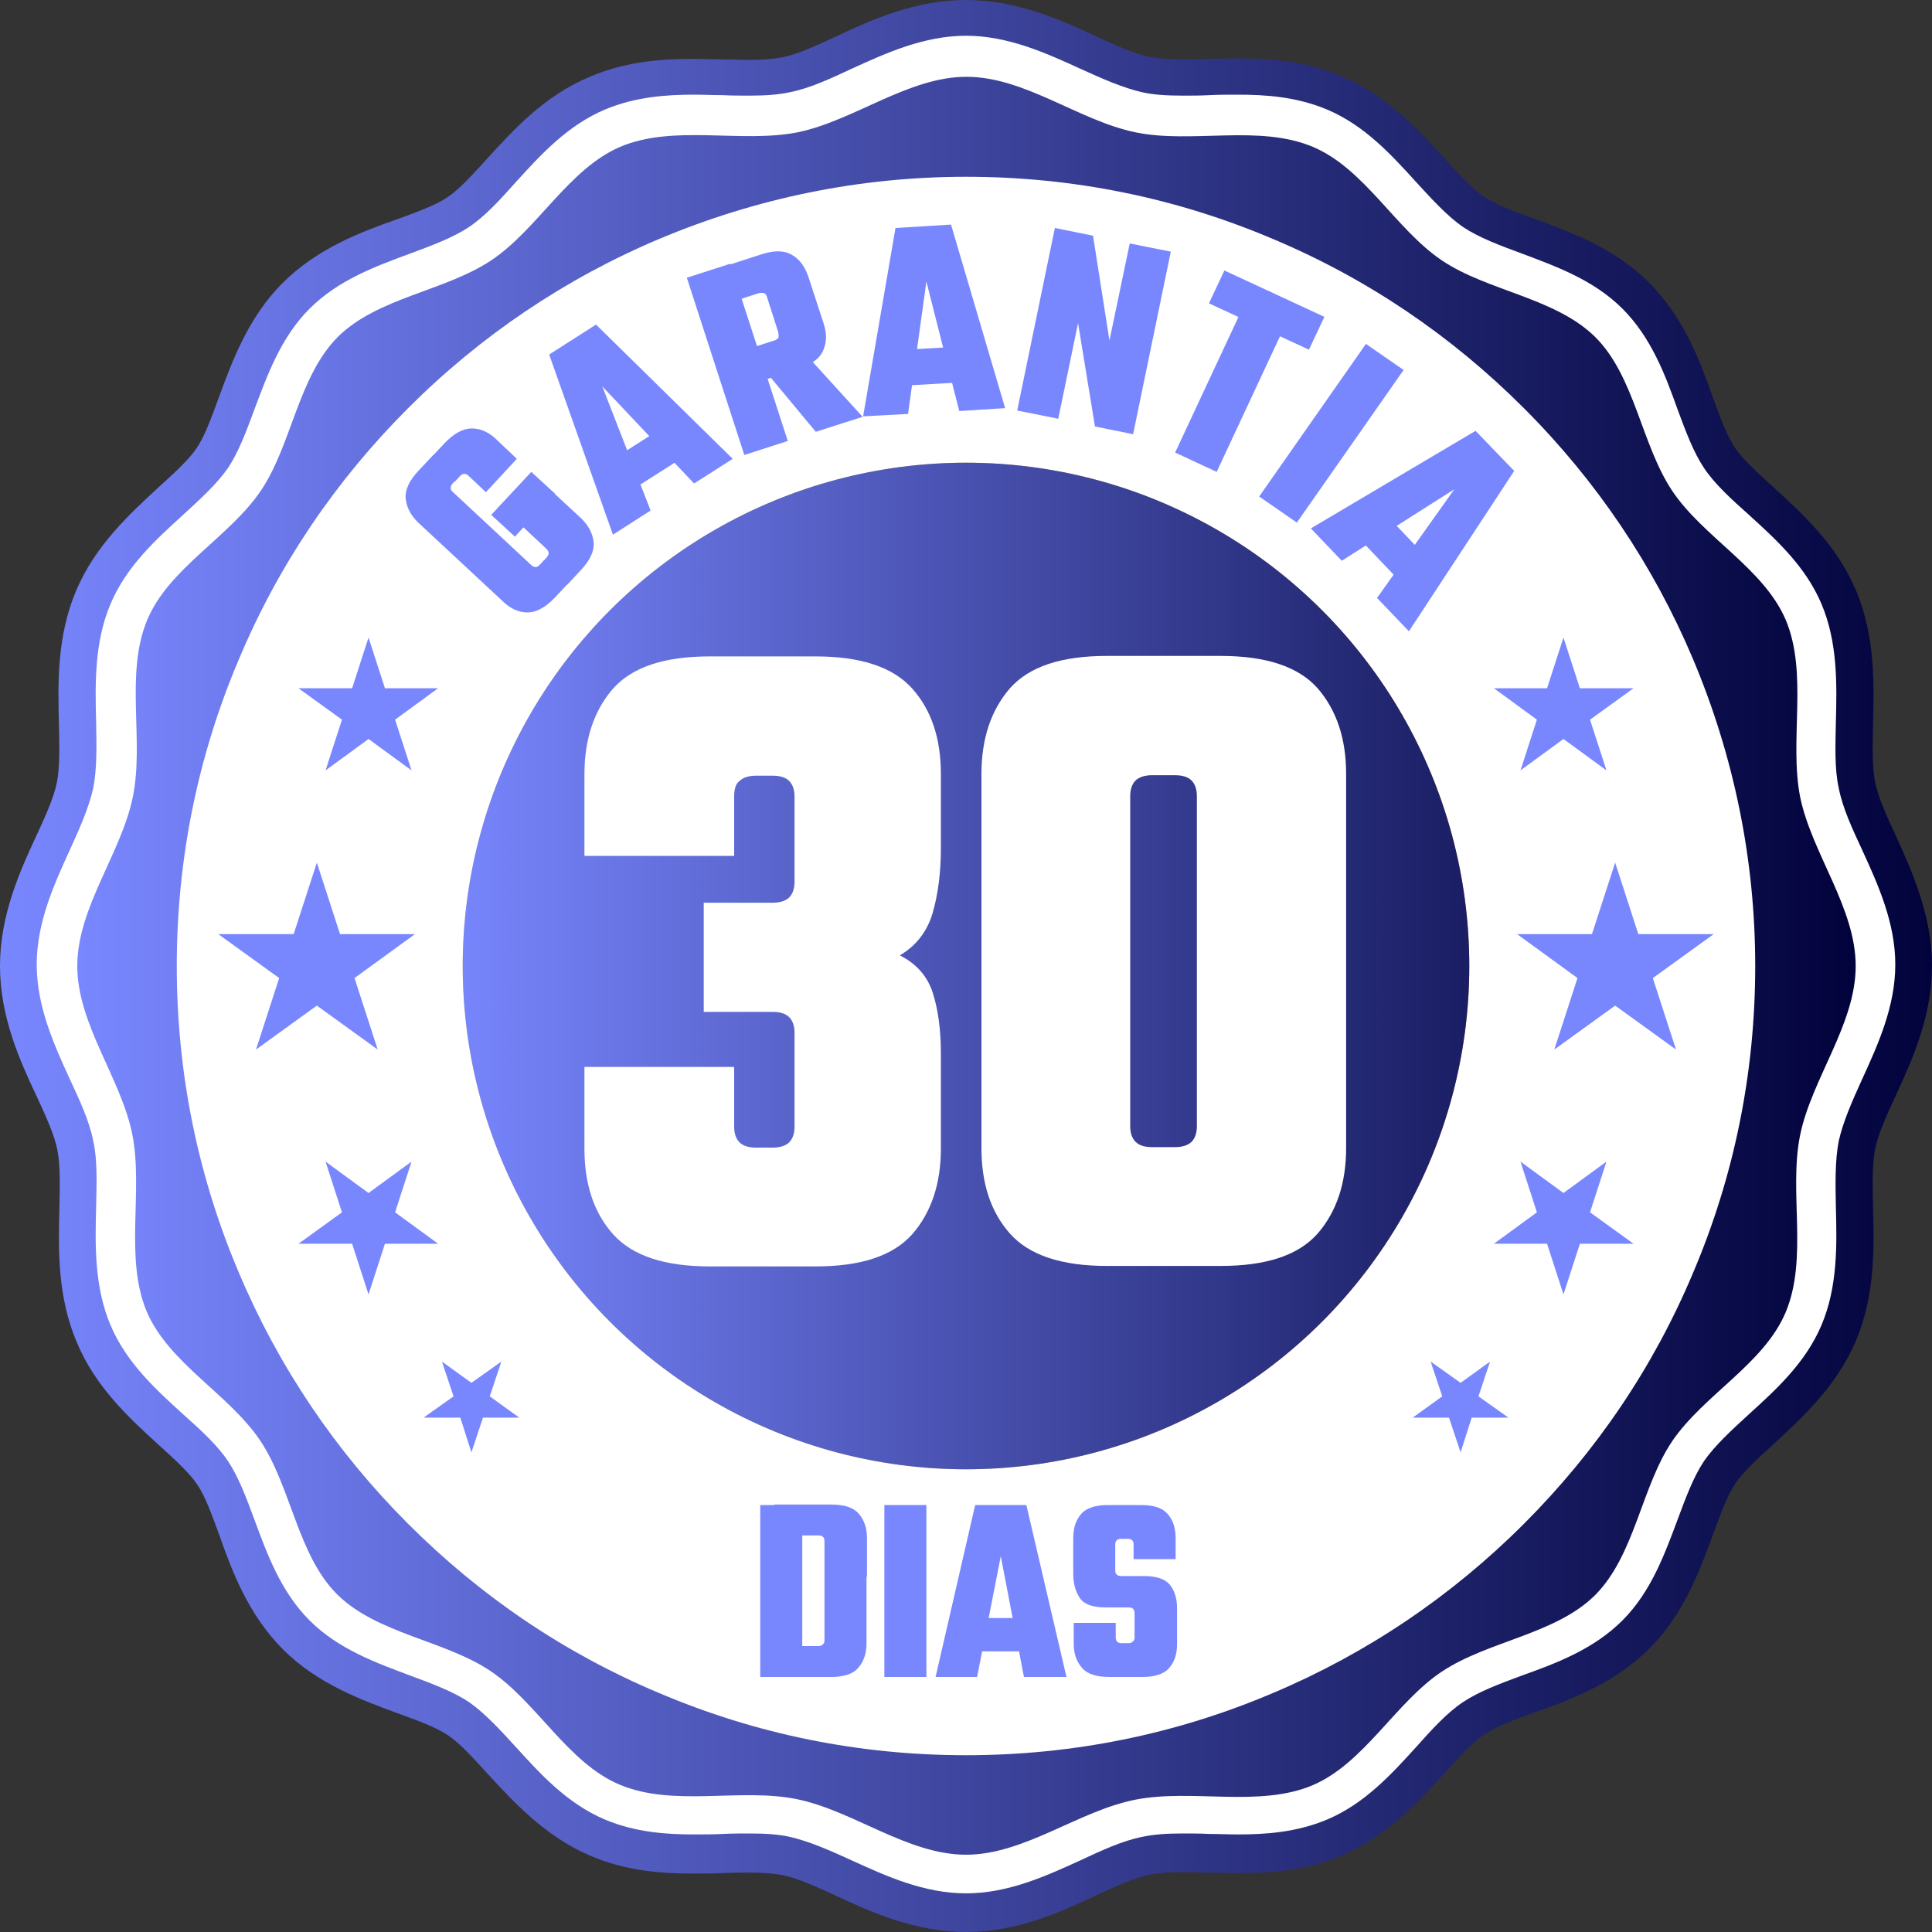
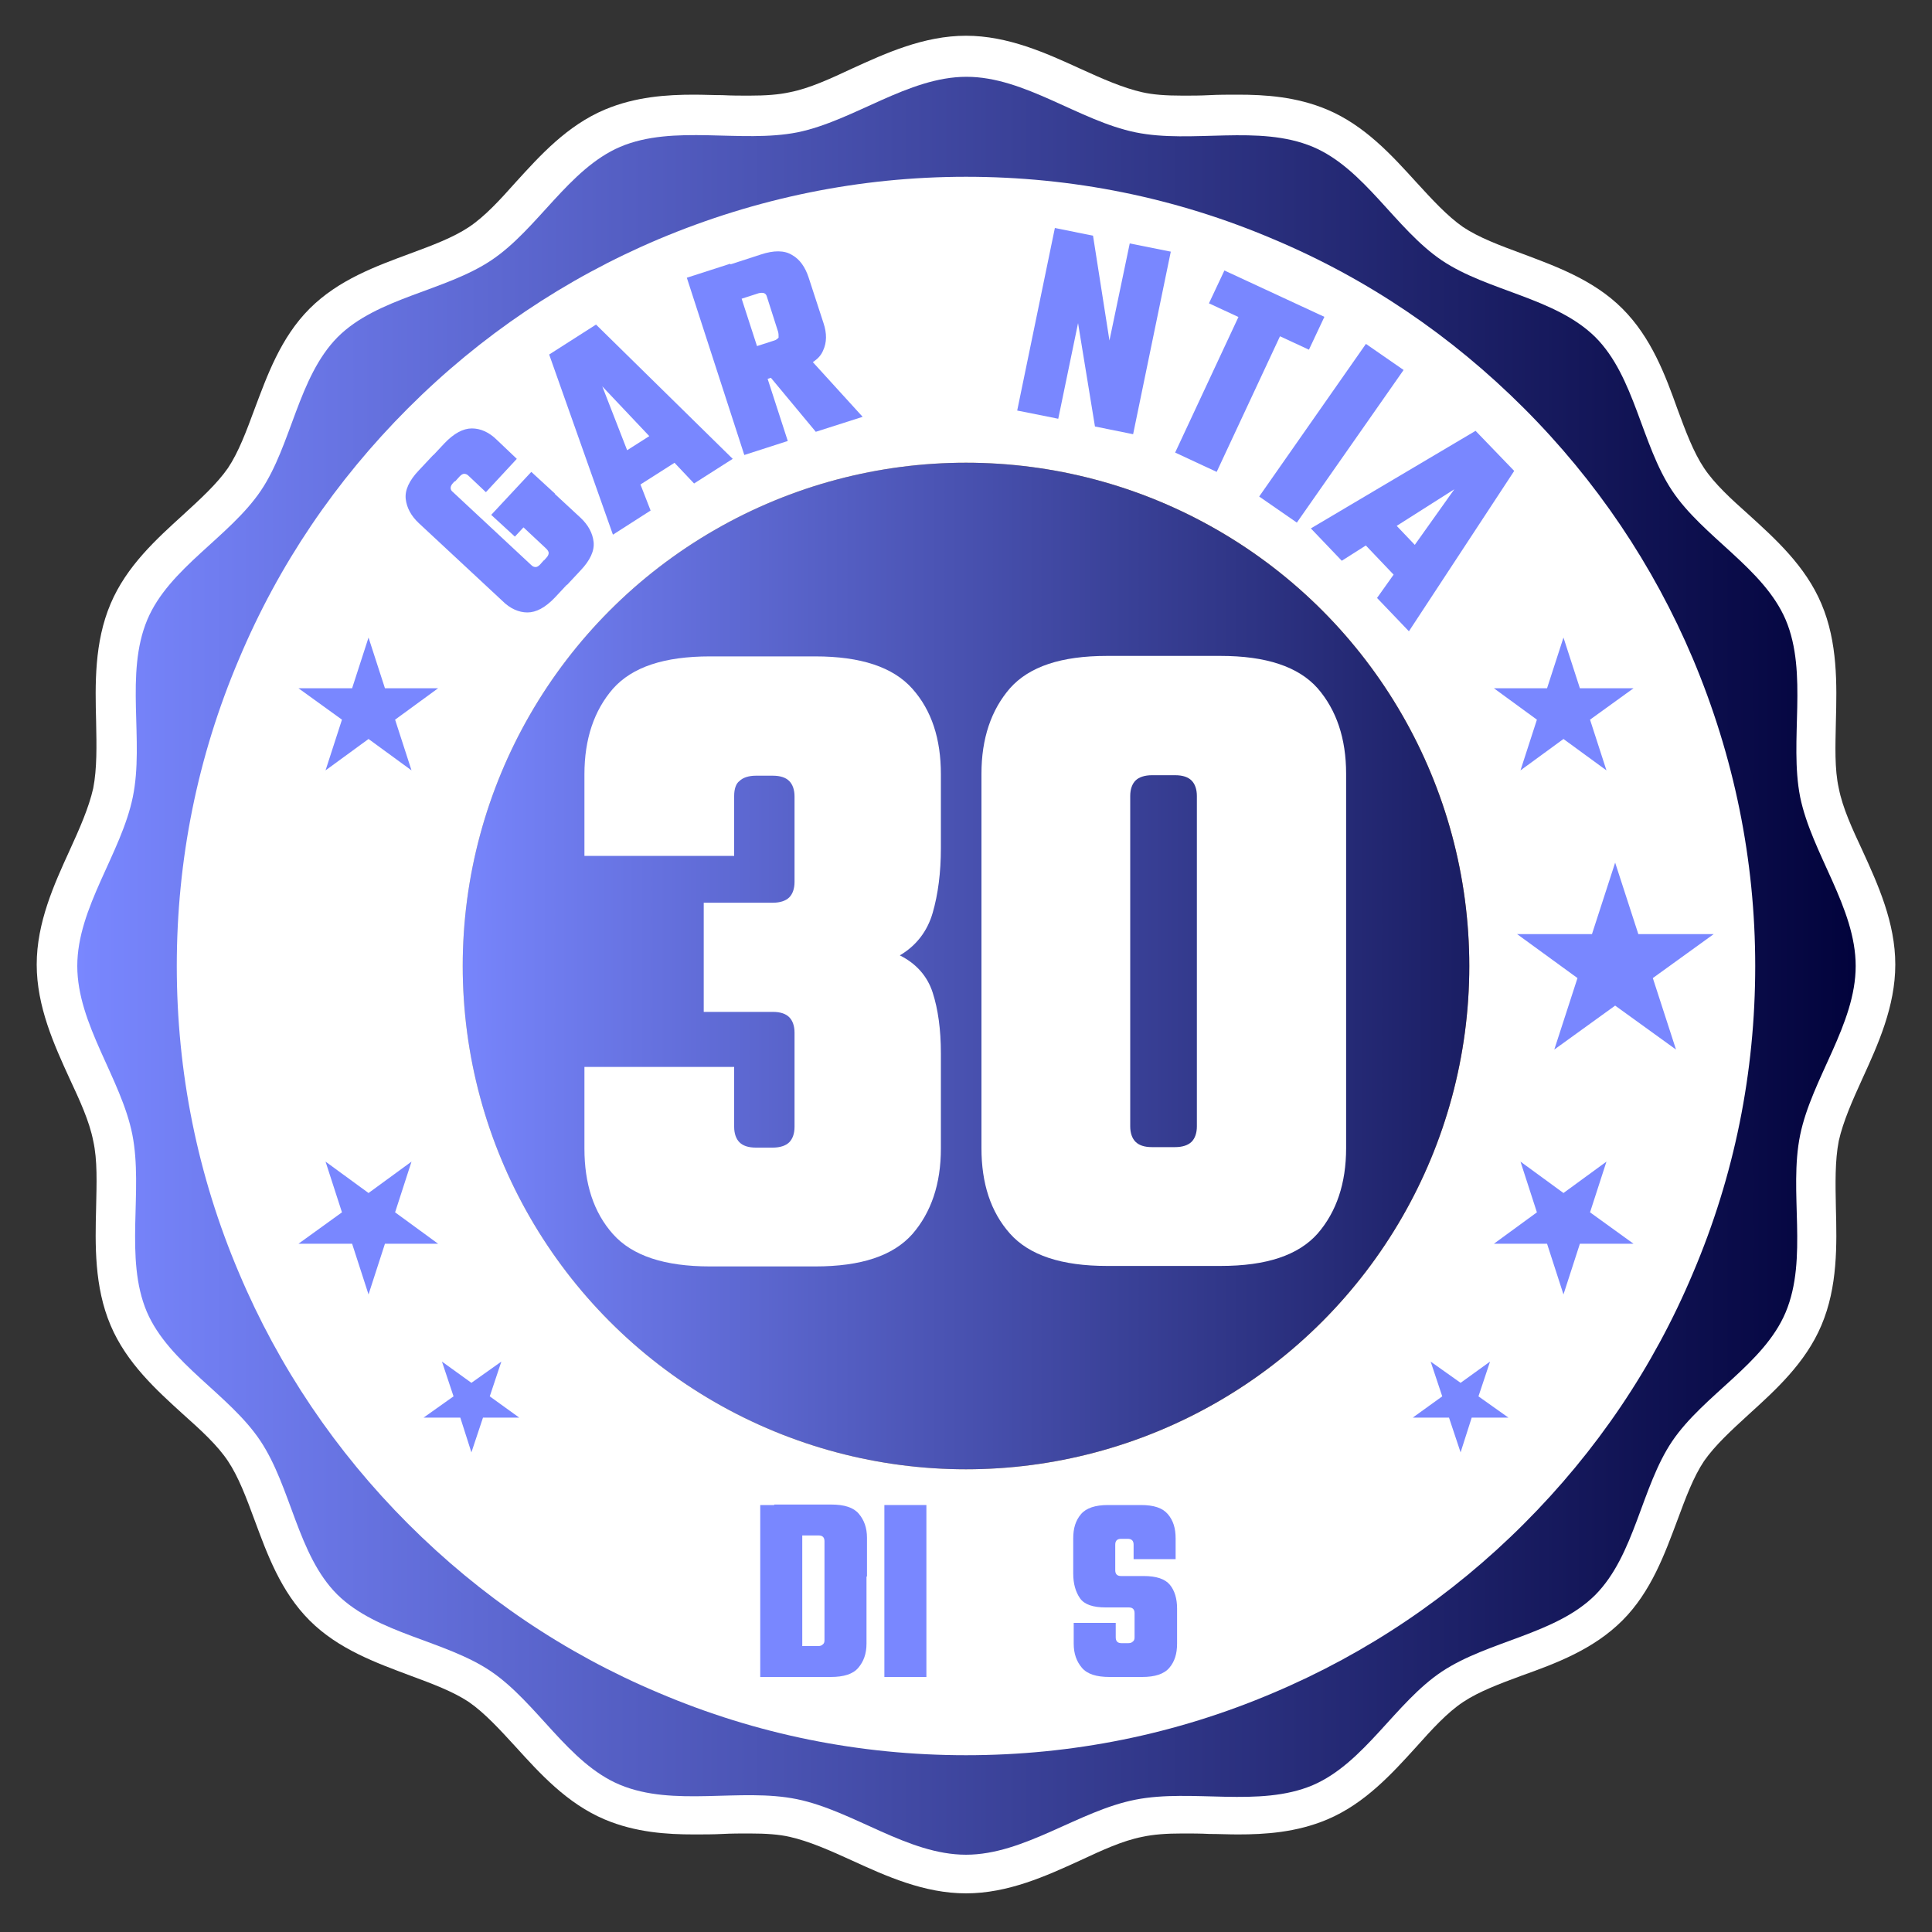
<svg xmlns="http://www.w3.org/2000/svg" id="Layer_1" x="0px" y="0px" viewBox="0 0 400 400" style="enable-background:new 0 0 400 400;" xml:space="preserve">
  <rect x="0" y="0" width="400" height="400" fill="#333333" stroke="none" />
  <style type="text/css">	.st0{fill:url(#SVGID_1_);}	.st1{fill:#FFFFFF;}	.st2{fill:url(#SVGID_00000179608629312252633560000012619203020939413643_);}	.st3{fill:url(#SVGID_00000022527981119303343040000000420667404133211824_);}	.st4{fill:url(#SVGID_00000112619980104720561230000014933439667086010808_);}	.st5{fill:#7987FF;}</style>
  <g>
    <linearGradient id="SVGID_1_" gradientUnits="userSpaceOnUse" x1="0" y1="200" x2="400" y2="200">
      <stop offset="0" style="stop-color:#7987FF" />
      <stop offset="1" style="stop-color:#02033C" />
    </linearGradient>
-     <path class="st0" d="M200,400c-10.5,0-19.6-4.1-26.9-7.5c-4.1-1.9-8.1-3.7-11.2-4.3c-1.7-0.3-3.8-0.5-6.8-0.5c-1.7,0-3.4,0-5.2,0.1   c-2,0.1-4,0.1-6.1,0.1c-6.4,0-13.9-0.4-21.6-3.7c-9.4-4-15.9-11.2-21.2-16.9c-3-3.3-5.7-6.3-8.2-8c-2.5-1.7-6.4-3.1-10.5-4.6   c-7.3-2.7-16.5-6-23.7-13.2c-7.2-7.2-10.6-16.3-13.2-23.7c-1.5-4.1-2.9-8-4.6-10.5c-1.7-2.5-4.8-5.3-8-8.2   c-5.8-5.3-13-11.8-16.9-21.2c-4.1-9.6-3.8-19.6-3.6-27.7c0.1-4.6,0.2-8.9-0.4-12c-0.6-3.2-2.4-7.1-4.3-11.2   C4.1,219.6,0,210.5,0,200c0-10.5,4.1-19.6,7.5-26.9c1.9-4.1,3.7-8.1,4.3-11.2c0.6-3.2,0.5-7.5,0.4-12c-0.2-8.1-0.5-18.1,3.6-27.7   c4-9.4,11.2-15.9,16.9-21.2c3.3-3,6.3-5.7,8-8.2c1.7-2.5,3.1-6.4,4.6-10.5c2.7-7.3,6-16.5,13.2-23.7c7.2-7.2,16.3-10.6,23.7-13.2   c4.1-1.5,8-2.9,10.5-4.6c2.5-1.7,5.3-4.8,8.2-8c5.3-5.8,11.8-13,21.2-16.9c7.7-3.3,15.2-3.7,21.6-3.7c2.1,0,4.1,0.1,6.1,0.1   c1.8,0,3.6,0.1,5.2,0.1c3,0,5.1-0.2,6.8-0.5c3.2-0.6,7.1-2.4,11.2-4.3C180.4,4.1,189.5,0,200,0c10.5,0,19.6,4.1,26.9,7.5   c4.1,1.9,8.1,3.7,11.2,4.3c1.7,0.3,3.8,0.5,6.8,0.5c1.7,0,3.4,0,5.2-0.1c2-0.1,4-0.1,6.1-0.1c6.4,0,13.9,0.4,21.6,3.7   c9.4,4,15.9,11.2,21.2,16.9c3,3.3,5.7,6.3,8.2,8c2.5,1.7,6.4,3.1,10.5,4.6c7.3,2.7,16.5,6,23.7,13.2c7.2,7.2,10.6,16.3,13.2,23.7   c1.5,4.1,2.9,8,4.6,10.5c1.7,2.5,4.8,5.3,8,8.2c5.8,5.3,13,11.8,17,21.2c4.1,9.6,3.8,19.6,3.6,27.7c-0.1,4.6-0.2,8.9,0.4,12   c0.6,3.2,2.4,7.1,4.3,11.2c3.3,7.3,7.5,16.5,7.5,26.9c0,10.5-4.1,19.6-7.5,26.9c-1.9,4.1-3.7,8.1-4.3,11.2c-0.6,3.2-0.5,7.5-0.4,12   c0.2,8.1,0.5,18.1-3.6,27.7c-4,9.4-11.2,15.9-16.9,21.2c-3.3,3-6.3,5.7-8,8.2c-1.7,2.5-3.1,6.4-4.6,10.5c-2.7,7.3-6,16.5-13.2,23.7   c-7.2,7.2-16.3,10.6-23.7,13.2c-4.1,1.5-8,2.9-10.5,4.6c-2.5,1.7-5.3,4.8-8.2,8c-5.3,5.8-11.8,13-21.2,17   c-7.7,3.3-15.2,3.7-21.6,3.7c-2.1,0-4.2-0.1-6.1-0.1c-1.8,0-3.6-0.1-5.2-0.1c-3,0-5.1,0.2-6.8,0.5c-3.2,0.6-7.1,2.4-11.2,4.3   C219.6,395.9,210.5,400,200,400z" />
    <path class="st1" d="M200,392c-8.7,0-16.6-3.6-23.6-6.8c-4.6-2.1-8.9-4-12.9-4.9c-2.2-0.5-4.8-0.7-8.4-0.7c-1.8,0-3.6,0-5.5,0.1   c-1.9,0.1-3.9,0.1-5.9,0.1c-5.6,0-12.1-0.4-18.5-3.1c-7.8-3.3-13.4-9.5-18.4-15c-3.3-3.6-6.4-7-9.7-9.3c-3.3-2.2-7.6-3.8-12.2-5.5   c-6.9-2.6-14.8-5.4-20.8-11.4c-6-6-8.8-13.8-11.4-20.8c-1.7-4.6-3.3-8.9-5.5-12.2c-2.2-3.3-5.6-6.4-9.3-9.7   c-5.5-5-11.7-10.6-15-18.4c-3.4-8-3.2-16.7-3-24.4c0.1-5,0.3-9.8-0.6-13.8c-0.8-4.1-2.8-8.4-4.9-12.9c-3.2-7-6.8-14.9-6.8-23.6   c0-8.7,3.6-16.6,6.8-23.6c2.1-4.6,4-8.9,4.9-12.9c0.8-4.1,0.7-8.8,0.6-13.8c-0.2-7.7-0.4-16.4,3-24.4c3.3-7.8,9.5-13.4,15-18.4   c3.6-3.3,7-6.4,9.3-9.7c2.2-3.3,3.8-7.6,5.5-12.2c2.6-6.9,5.4-14.8,11.4-20.8c6-6,13.8-8.8,20.8-11.4c4.6-1.7,8.9-3.3,12.2-5.5   c3.3-2.2,6.4-5.6,9.7-9.3c5-5.5,10.6-11.7,18.4-15c6.4-2.7,12.9-3.1,18.5-3.1c2,0,4,0.1,5.9,0.1c1.9,0.1,3.7,0.1,5.5,0.1   c3.5,0,6.1-0.2,8.4-0.7c4.1-0.8,8.4-2.8,12.9-4.9c7-3.2,14.9-6.8,23.6-6.8c8.7,0,16.6,3.6,23.6,6.8c4.6,2.1,8.9,4,12.9,4.9   c2.2,0.5,4.8,0.7,8.4,0.7c1.8,0,3.6,0,5.5-0.1c1.9-0.1,3.9-0.1,5.9-0.1c5.6,0,12.1,0.4,18.5,3.1c7.8,3.3,13.4,9.5,18.4,15   c3.3,3.6,6.4,7,9.7,9.3c3.3,2.2,7.6,3.8,12.2,5.5c6.9,2.6,14.8,5.4,20.8,11.4c6,6,8.9,13.8,11.4,20.8c1.7,4.6,3.3,8.9,5.5,12.2   c2.2,3.3,5.6,6.4,9.3,9.7c5.5,5,11.7,10.6,15,18.4c3.4,8,3.2,16.7,3,24.4c-0.1,5-0.3,9.8,0.6,13.8c0.8,4.1,2.8,8.4,4.9,12.9   c3.2,7,6.8,14.9,6.8,23.6c0,8.7-3.6,16.6-6.8,23.6c-2.1,4.6-4,8.9-4.9,12.9c-0.8,4.1-0.7,8.8-0.6,13.8c0.2,7.7,0.4,16.4-3,24.4   c-3.3,7.8-9.5,13.4-15,18.4c-3.6,3.3-7,6.4-9.3,9.7c-2.2,3.3-3.8,7.6-5.5,12.2c-2.6,6.9-5.4,14.8-11.4,20.8   c-6,6-13.8,8.9-20.8,11.4c-4.6,1.7-8.9,3.3-12.2,5.5c-3.3,2.2-6.4,5.6-9.7,9.3c-5,5.5-10.6,11.7-18.4,15   c-6.4,2.7-12.9,3.1-18.5,3.1c-2,0-4-0.1-5.9-0.1c-1.9-0.1-3.7-0.1-5.5-0.1c-3.5,0-6.1,0.2-8.4,0.7c-4.1,0.8-8.4,2.8-12.9,4.9   C216.6,388.4,208.7,392,200,392z" />
    <linearGradient id="SVGID_00000183244134541920708900000005855075908292995727_" gradientUnits="userSpaceOnUse" x1="15.969" y1="200" x2="384.031" y2="200">
      <stop offset="0" style="stop-color:#7987FF" />
      <stop offset="1" style="stop-color:#02033C" />
    </linearGradient>
    <path style="fill:url(#SVGID_00000183244134541920708900000005855075908292995727_);" d="M200,384c-12.1,0-23.3-9.1-35-11.5   c-11.7-2.4-25.5,1.7-36.7-3c-10.7-4.5-17.1-17-26.7-23.5c-9.5-6.4-23.5-7.7-31.8-15.9c-8.2-8.2-9.5-22.2-15.9-31.8   c-6.4-9.6-18.9-16-23.5-26.7c-4.7-11.1-0.7-25-3-36.7C25.1,223.3,16,212.1,16,200s9.1-23.3,11.5-35c2.4-11.7-1.7-25.5,3-36.7   c4.5-10.7,17-17.1,23.5-26.7c6.4-9.5,7.7-23.5,15.9-31.8c8.2-8.2,22.2-9.5,31.8-15.9c9.6-6.4,16-18.9,26.7-23.5   c11.1-4.7,25-0.7,36.7-3c11.7-2.4,22.9-11.5,35-11.5c12.1,0,23.3,9.1,35,11.5c11.7,2.4,25.5-1.7,36.7,3c10.7,4.5,17.1,17,26.7,23.5   c9.5,6.4,23.5,7.7,31.8,15.9c8.2,8.2,9.5,22.2,15.9,31.8c6.4,9.6,18.9,16,23.5,26.7c4.7,11.1,0.7,25,3,36.7   c2.4,11.7,11.5,22.9,11.5,35c0,12.1-9.1,23.3-11.5,35c-2.4,11.7,1.7,25.5-3,36.7c-4.5,10.7-17,17.1-23.5,26.7   c-6.4,9.5-7.7,23.5-15.9,31.8c-8.2,8.2-22.2,9.5-31.8,15.9c-9.6,6.4-16,18.9-26.7,23.5c-11.1,4.7-25,0.7-36.7,3   C223.3,374.9,212.1,384,200,384z" />
    <path class="st1" d="M200,363.4c-22,0-43.4-4.3-63.6-12.9c-19.5-8.2-36.9-20-51.9-35c-15-15-26.8-32.5-35-51.9   C40.9,243.4,36.6,222,36.6,200c0-22,4.3-43.4,12.9-63.6c8.2-19.5,20-36.9,35-51.9c15-15,32.5-26.8,51.9-35   c20.2-8.5,41.6-12.9,63.6-12.9c22,0,43.4,4.3,63.6,12.9c19.5,8.2,36.9,20,51.9,35c15,15,26.8,32.5,35,51.9   c8.5,20.2,12.9,41.6,12.9,63.6c0,22-4.3,43.4-12.9,63.6c-8.2,19.5-20,36.9-35,51.9c-15,15-32.5,26.8-51.9,35   C243.4,359.1,222,363.4,200,363.4z" />
    <linearGradient id="SVGID_00000152225385868946932870000001096377778535195032_" gradientUnits="userSpaceOnUse" x1="91.609" y1="200" x2="357.729" y2="200">
      <stop offset="0" style="stop-color:#F7E682" />
      <stop offset="0.924" style="stop-color:#B6792E" />
    </linearGradient>
    <circle style="fill:url(#SVGID_00000152225385868946932870000001096377778535195032_);" cx="200" cy="200" r="104.2" />
    <linearGradient id="SVGID_00000129199465738084369390000018012954861607587992_" gradientUnits="userSpaceOnUse" x1="91.609" y1="200" x2="357.729" y2="200">
      <stop offset="0" style="stop-color:#7987FF" />
      <stop offset="1" style="stop-color:#02033C" />
    </linearGradient>
    <circle style="fill:url(#SVGID_00000129199465738084369390000018012954861607587992_);" cx="200" cy="200" r="104.2" />
-     <polygon class="st5" points="65.6,178.6 70.4,193.4 85.9,193.4 73.4,202.5 78.2,217.3 65.6,208.2 53,217.3 57.8,202.5 45.2,193.4    60.8,193.4  " />
    <polygon class="st5" points="76.3,132 79.7,142.5 90.7,142.5 81.8,149 85.2,159.5 76.3,153 67.4,159.5 70.8,149 61.8,142.5    72.9,142.5  " />
    <polygon class="st5" points="76.3,268 79.7,257.5 90.7,257.5 81.8,251 85.2,240.5 76.3,247 67.4,240.5 70.8,251 61.8,257.5    72.9,257.5  " />
    <polygon class="st5" points="97.6,300.7 100,293.5 107.5,293.5 101.4,289.1 103.8,281.9 97.6,286.3 91.5,281.9 93.9,289.1    87.7,293.5 95.3,293.5  " />
    <polygon class="st5" points="334.4,178.6 329.6,193.4 314.1,193.4 326.6,202.5 321.8,217.3 334.4,208.2 347,217.3 342.2,202.5    354.8,193.4 339.2,193.4  " />
    <polygon class="st5" points="323.7,132 320.3,142.5 309.3,142.5 318.2,149 314.8,159.5 323.7,153 332.6,159.5 329.2,149    338.2,142.5 327.1,142.5  " />
    <polygon class="st5" points="323.7,268 320.3,257.5 309.3,257.5 318.2,251 314.8,240.5 323.7,247 332.6,240.5 329.2,251    338.2,257.5 327.1,257.5  " />
    <polygon class="st5" points="302.4,300.7 300,293.5 292.5,293.5 298.6,289.1 296.2,281.9 302.4,286.3 308.5,281.9 306.1,289.1    312.3,293.5 304.7,293.5  " />
    <g>
      <path class="st1" d="M152,164.8v12.4h-31v-16.9c0-7.3,2-13.2,5.9-17.7c4-4.5,10.6-6.7,20.1-6.7h21.8c9.4,0,16.1,2.2,20.1,6.7    c4,4.5,5.9,10.4,5.9,17.7v15.3c0,5.1-0.6,9.6-1.7,13.4c-1.1,3.8-3.4,6.8-6.8,8.8c3.4,1.7,5.7,4.3,6.8,7.7    c1.1,3.4,1.7,7.6,1.7,12.6v19.7c0,7.3-2,13.2-5.9,17.7c-4,4.5-10.6,6.7-20.1,6.7h-21.8c-9.4,0-16.1-2.2-20.1-6.7    c-4-4.5-5.9-10.4-5.9-17.7v-16.9h31v12.4c0,1.4,0.4,2.5,1.1,3.2c0.7,0.7,1.8,1.1,3.4,1.1h3.5c1.5,0,2.7-0.4,3.4-1.1    c0.7-0.7,1.1-1.8,1.1-3.2v-19.5c0-1.4-0.4-2.5-1.1-3.2c-0.7-0.7-1.8-1.1-3.4-1.1h-14.3v-22.6H160c1.5,0,2.7-0.4,3.4-1.1    c0.7-0.7,1.1-1.8,1.1-3.2v-17.7c0-1.4-0.4-2.5-1.1-3.2c-0.7-0.7-1.8-1.1-3.4-1.1h-3.5c-1.5,0-2.7,0.4-3.4,1.1    C152.4,162.2,152,163.3,152,164.8z" />
      <path class="st1" d="M278.7,160.2v77.5c0,7.3-2,13.2-5.9,17.7c-4,4.5-10.6,6.7-20.1,6.7h-23.5c-9.4,0-16.1-2.2-20.1-6.7    c-4-4.5-5.9-10.4-5.9-17.7v-77.5c0-7.3,2-13.2,5.9-17.7c4-4.5,10.6-6.7,20.1-6.7h23.5c9.4,0,16.1,2.2,20.1,6.7    C276.7,147,278.7,152.9,278.7,160.2z M247.8,233.2v-68.4c0-1.4-0.4-2.5-1.1-3.2c-0.7-0.7-1.8-1.1-3.4-1.1h-4.8    c-1.5,0-2.7,0.4-3.4,1.1c-0.7,0.7-1.1,1.8-1.1,3.2v68.4c0,1.4,0.4,2.5,1.1,3.2c0.7,0.7,1.8,1.1,3.4,1.1h4.8c1.5,0,2.7-0.4,3.4-1.1    C247.4,235.7,247.8,234.6,247.8,233.2z" />
    </g>
    <g>
      <path class="st5" d="M157.4,311.6h8.7v35.6h-8.7V311.6z M170.7,326.4v-7.3c0-0.4-0.1-0.7-0.3-0.9c-0.2-0.2-0.5-0.3-0.9-0.3h-9.2    v-6.4h11.8c2.7,0,4.6,0.6,5.7,1.9c1.1,1.3,1.7,2.9,1.7,5v8H170.7z M170.7,339.6v-13.9h8.7v14.6c0,2.1-0.6,3.7-1.7,5    c-1.1,1.3-3,1.9-5.7,1.9h-11.8v-6.4h9.2c0.4,0,0.7-0.1,0.9-0.3C170.6,340.3,170.7,340,170.7,339.6z" />
      <path class="st5" d="M183.1,311.6h8.7v35.6h-8.7V311.6z" />
-       <path class="st5" d="M220.8,347.2H212l-4.8-25l-4.9,25h-8.6l8.2-35.6h10.6L220.8,347.2z M215.3,335v6.9h-16V335H215.3z" />
      <path class="st5" d="M234.9,339V334c0-0.4-0.1-0.7-0.3-0.9c-0.2-0.2-0.5-0.3-0.9-0.3h-4.8c-2.6,0-4.4-0.6-5.3-1.9    c-0.9-1.3-1.4-3-1.4-5.1v-7.3c0-2.1,0.5-3.7,1.6-5c1.1-1.3,3-1.9,5.6-1.9h6.8c2.7,0,4.5,0.6,5.6,1.9c1.1,1.3,1.6,2.9,1.6,5v4.3    h-8.7v-3c0-0.4-0.1-0.7-0.3-0.9c-0.2-0.2-0.5-0.3-0.9-0.3h-1.4c-0.4,0-0.7,0.1-0.9,0.3c-0.2,0.2-0.3,0.5-0.3,0.9v5.3    c0,0.4,0.1,0.7,0.3,0.9c0.2,0.2,0.5,0.3,0.9,0.3h4.7c2.6,0,4.4,0.6,5.4,1.8c1,1.2,1.5,2.9,1.5,4.9v7.3c0,2.1-0.5,3.7-1.6,5    c-1.1,1.3-3,1.9-5.6,1.9h-6.8c-2.7,0-4.6-0.6-5.7-1.9c-1.1-1.3-1.7-2.9-1.7-5V336h8.7v3c0,0.4,0.1,0.7,0.3,0.9    c0.2,0.2,0.5,0.3,0.9,0.3h1.4c0.4,0,0.7-0.1,0.9-0.3C234.8,339.7,234.9,339.4,234.9,339z" />
    </g>
    <g>
      <path class="st5" d="M93.8,101.9l16.2,15.1c0.3,0.3,0.6,0.4,0.9,0.4c0.3,0,0.6-0.2,0.9-0.5l0.8-0.9l5.1,4.7l-2.8,3    c-2,2.1-3.9,3.1-5.7,3.1c-1.8,0-3.6-0.8-5.2-2.4l-17.3-16.1c-1.6-1.5-2.5-3.2-2.7-5c-0.2-1.8,0.7-3.8,2.7-5.9l3-3.2l5.1,4.7    l-1,1.1c-0.3,0.3-0.5,0.7-0.5,1C93.3,101.3,93.4,101.6,93.8,101.9z M100.6,101.9l-3.6-3.4c-0.3-0.3-0.6-0.4-0.9-0.4    c-0.3,0-0.6,0.2-0.9,0.5l-1,1.1L89,95l3-3.2c2-2.1,3.9-3.1,5.7-3.1c1.8,0,3.6,0.8,5.2,2.4L107,95L100.6,101.9z M110,97.7l4.9,4.5    l-8.3,8.9l-4.9-4.5L110,97.7z M113.1,113.6l-6.2-5.8l6.5-6.9l6.8,6.3c1.6,1.5,2.5,3.2,2.7,5c0.2,1.8-0.7,3.8-2.7,5.9l-2.8,3    l-5.1-4.7l0.8-0.9c0.3-0.3,0.5-0.7,0.5-1C113.6,114.2,113.4,113.9,113.1,113.6z" />
      <path class="st5" d="M151.7,95l-8,5.1L124.7,80l10,25.7l-7.8,5l-13.2-37.3l9.7-6.2L151.7,95z M139.6,87l4,6.3l-14.6,9.3l-4-6.3    L139.6,87z" />
      <path class="st5" d="M142.2,57.5l9-2.9l11.9,36.7l-9,2.9L142.2,57.5z M161.1,68.7l-2.3-7.2c-0.1-0.4-0.3-0.7-0.6-0.8    c-0.3-0.1-0.6-0.1-1.1,0l-9.6,3.1l-2.3-7.1l12.3-4c2.7-0.9,4.9-0.9,6.5,0.1c1.6,0.9,2.7,2.5,3.4,4.6l3.1,9.5    c0.7,2.1,0.7,4-0.1,5.7c-0.7,1.7-2.5,2.9-5.2,3.8l-12.3,4l-2.2-6.8l9.6-3.1c0.4-0.1,0.7-0.4,0.9-0.6    C161.2,69.4,161.2,69.1,161.1,68.7z M156.6,74.6l8.8-2.8l13.2,14.5l-9.7,3.1L156.6,74.6z" />
-       <path class="st5" d="M208.1,84.5l-9.5,0.6l-6.8-26.8l-3.8,27.4l-9.3,0.5l6.7-39l11.5-0.7L208.1,84.5z M201.4,71.6l0.4,7.4l-17.3,1    l-0.4-7.4L201.4,71.6z" />
      <path class="st5" d="M233.9,50.4l8.5,1.7l-7.8,37.8l-7.9-1.6l-3.5-21.4l-4.1,19.8l-8.5-1.7l7.8-37.8l7.9,1.6l3.4,21.7L233.9,50.4z    " />
      <path class="st5" d="M258.1,62l8.6,4l-14.8,31.7l-8.6-4L258.1,62z M274.2,65.6l-3.2,6.8l-20.7-9.6l3.2-6.8L274.2,65.6z" />
      <path class="st5" d="M282.8,71.2l7.8,5.4l-22.1,31.6l-7.8-5.4L282.8,71.2z" />
      <path class="st5" d="M291.7,130.7l-6.6-6.9l16-22.5l-23.3,14.8l-6.4-6.7l34.1-20.2l8,8.3L291.7,130.7z M297.1,117.2l-5.4,5.1    l-12-12.6l5.4-5.1L297.1,117.2z" />
    </g>
  </g>
</svg>